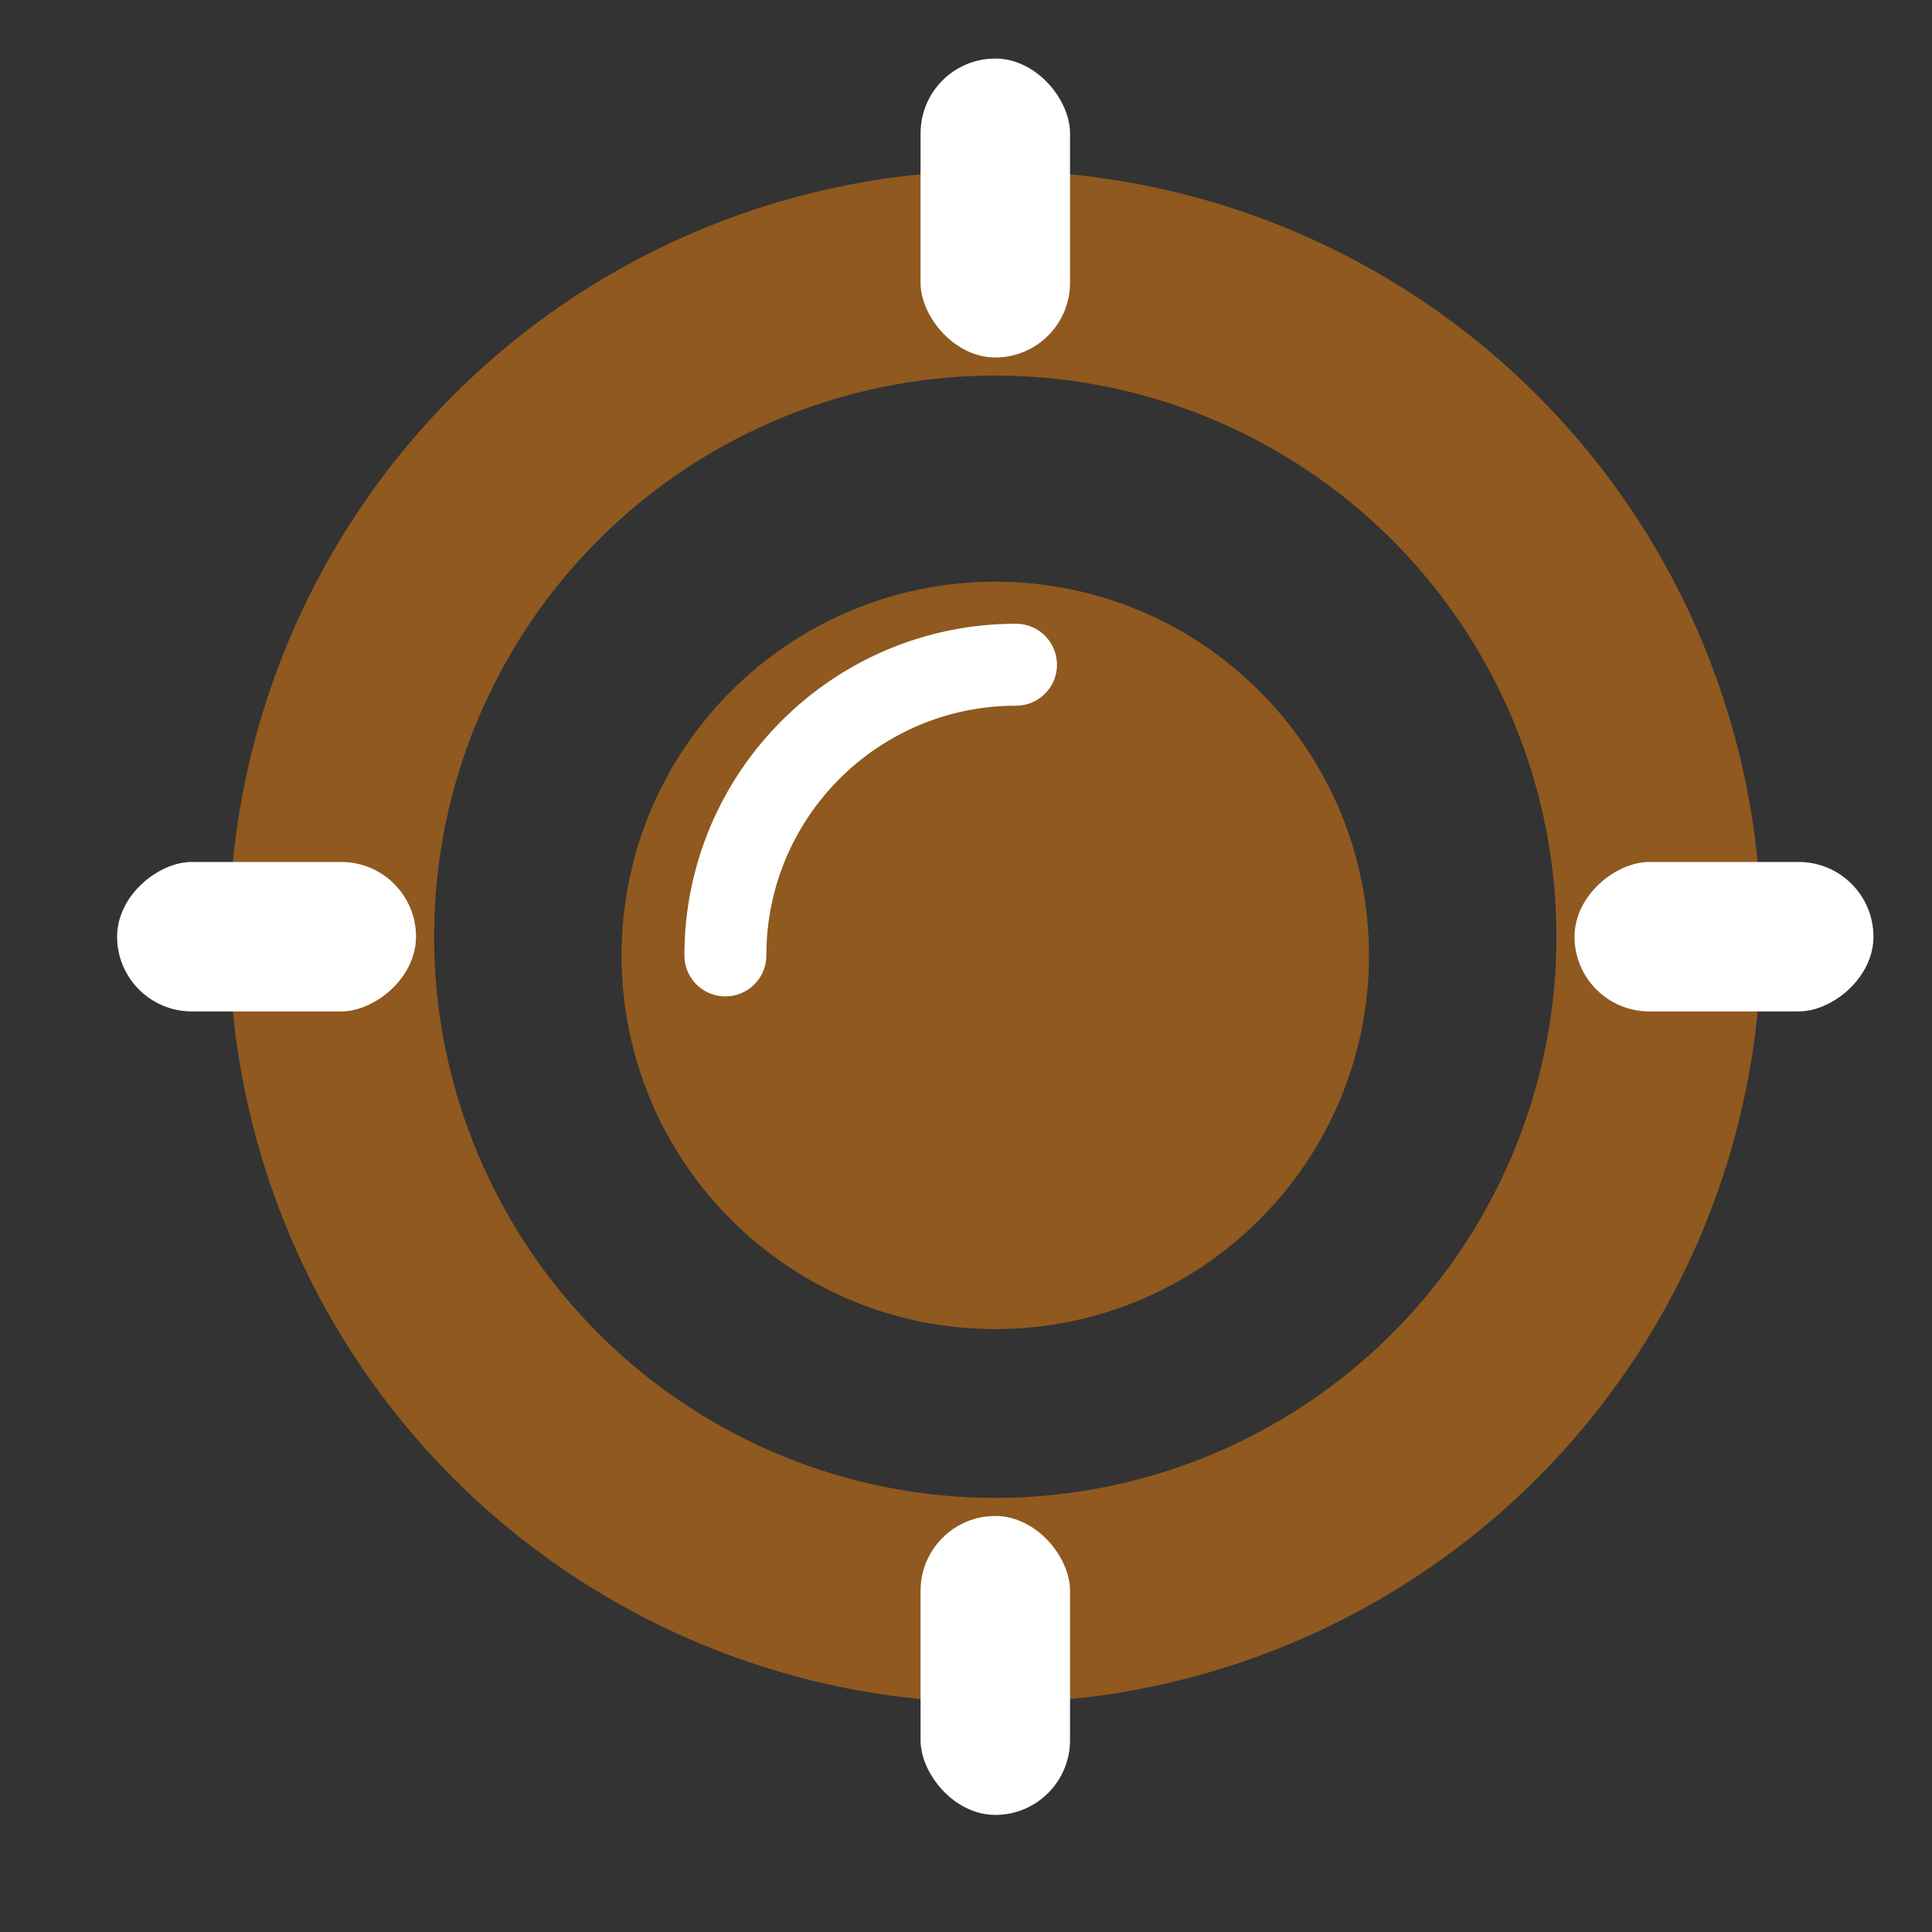
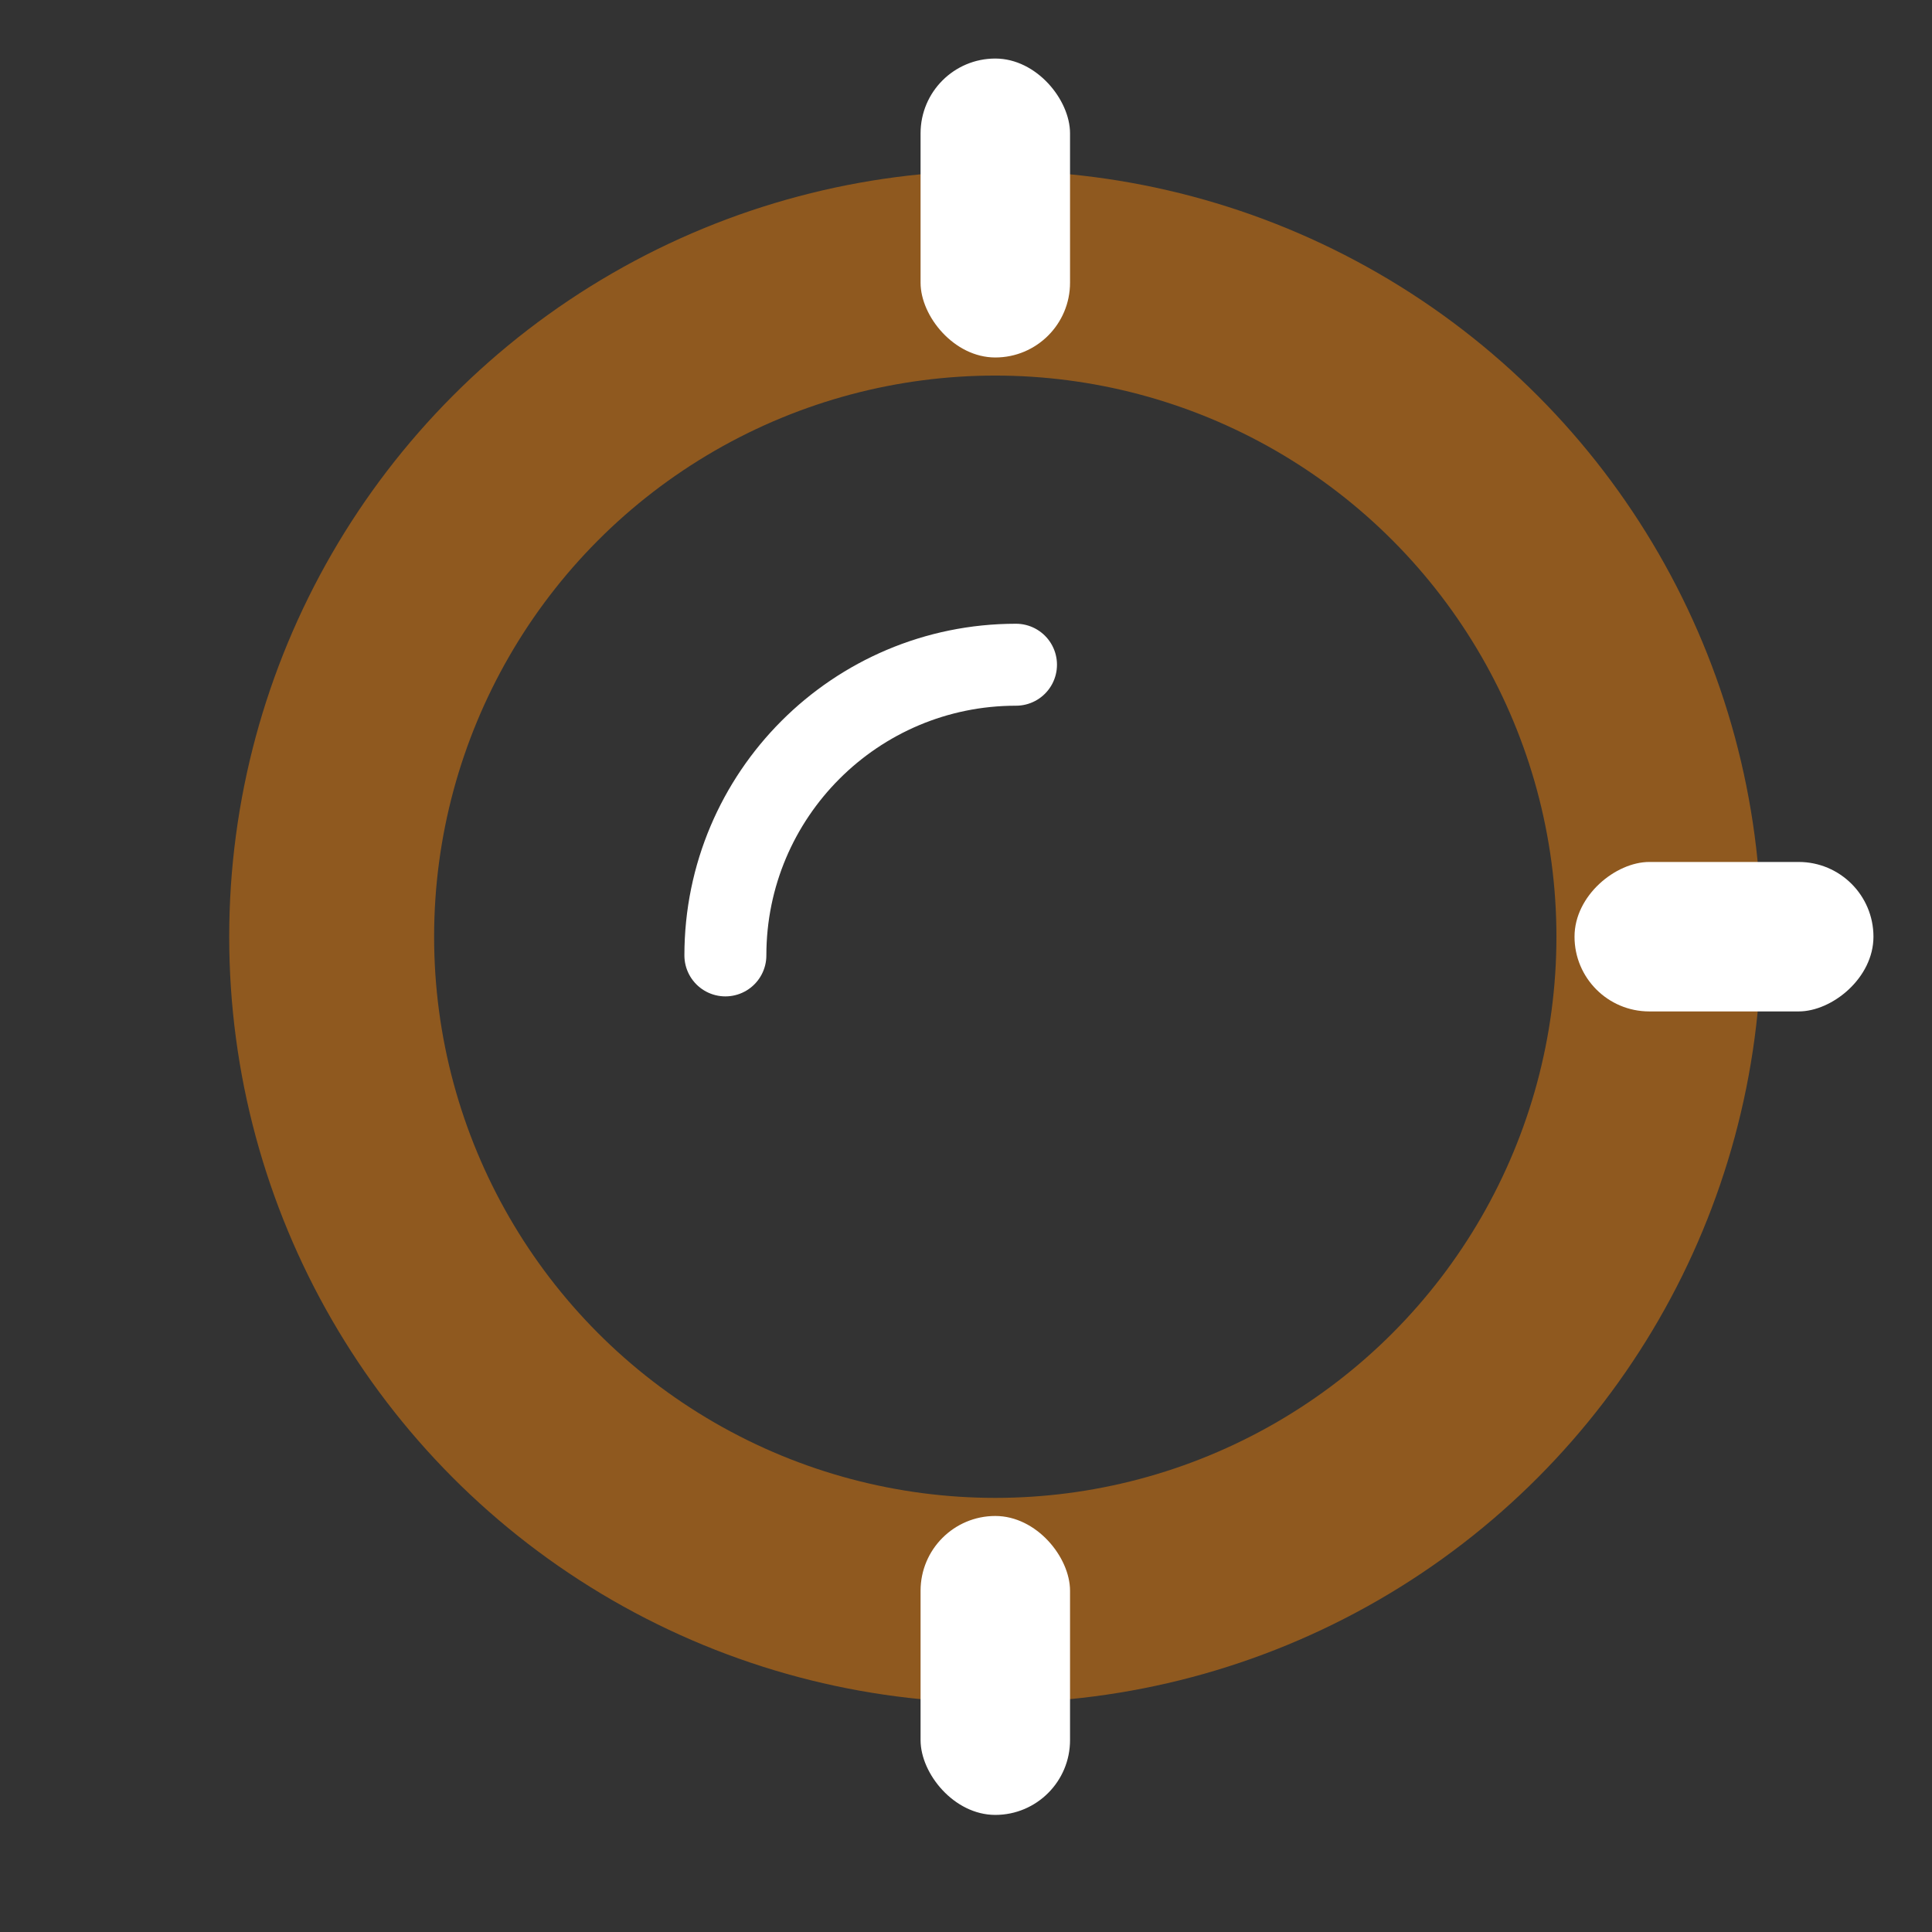
<svg xmlns="http://www.w3.org/2000/svg" width="33" height="33" viewBox="0 0 33 33" fill="none">
  <rect x="0" y="0" width="33" height="33" fill="#333333" stroke="none" />
  <circle cx="17" cy="16" r="11.335" stroke="#8F591F" stroke-width="3.5" />
-   <path d="M23.383 16.319C23.383 19.844 20.525 22.702 17 22.702C13.475 22.702 10.617 19.844 10.617 16.319C10.617 12.794 13.475 9.936 17 9.936C20.525 9.936 23.383 12.794 23.383 16.319Z" fill="#8F591F" />
  <path d="M12.39 16.319C12.39 13.577 14.612 11.354 17.354 11.354" stroke="white" stroke-width="1.4" stroke-linecap="round" stroke-linejoin="round" />
  <rect x="15.724" y="25.894" width="2.553" height="5.106" rx="1.277" fill="white" />
  <rect x="26.894" y="17.276" width="2.553" height="5.106" rx="1.277" transform="rotate(-90 26.894 17.276)" fill="white" />
  <rect x="15.724" y="1" width="2.553" height="5.106" rx="1.277" fill="white" />
-   <rect x="2" y="17.276" width="2.553" height="5.106" rx="1.277" transform="rotate(-90 2 17.276)" fill="white" />
</svg>